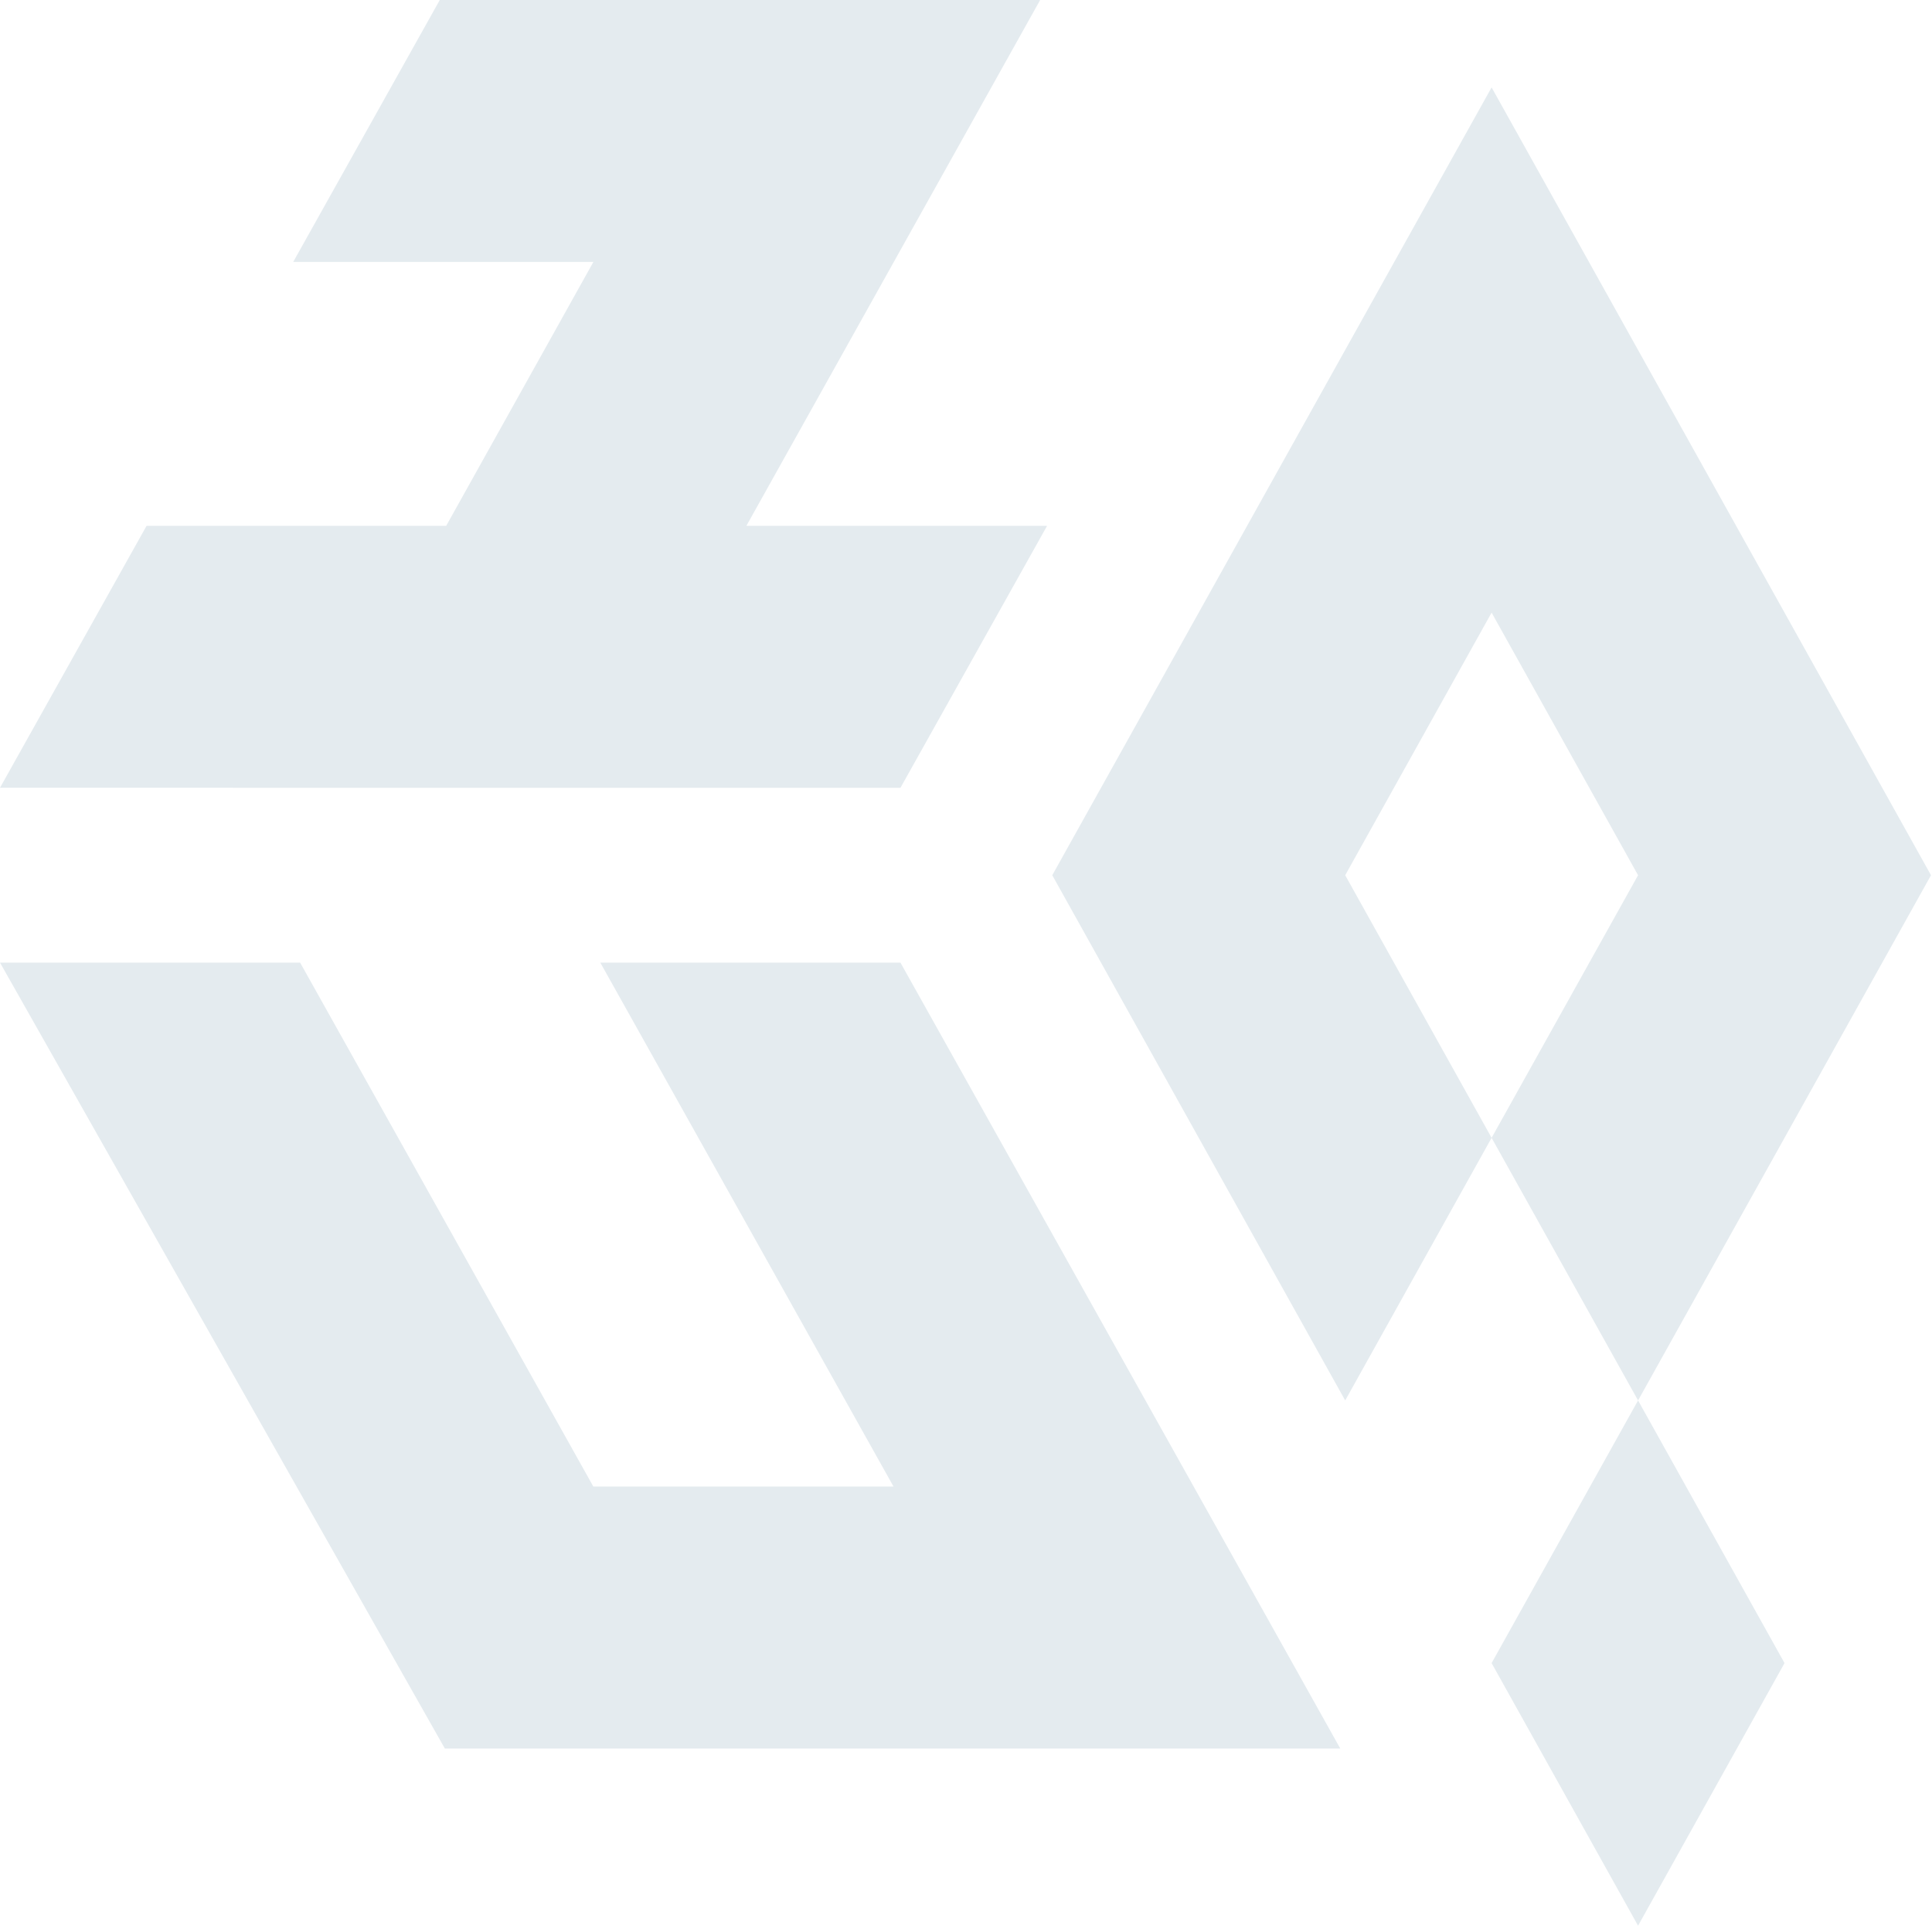
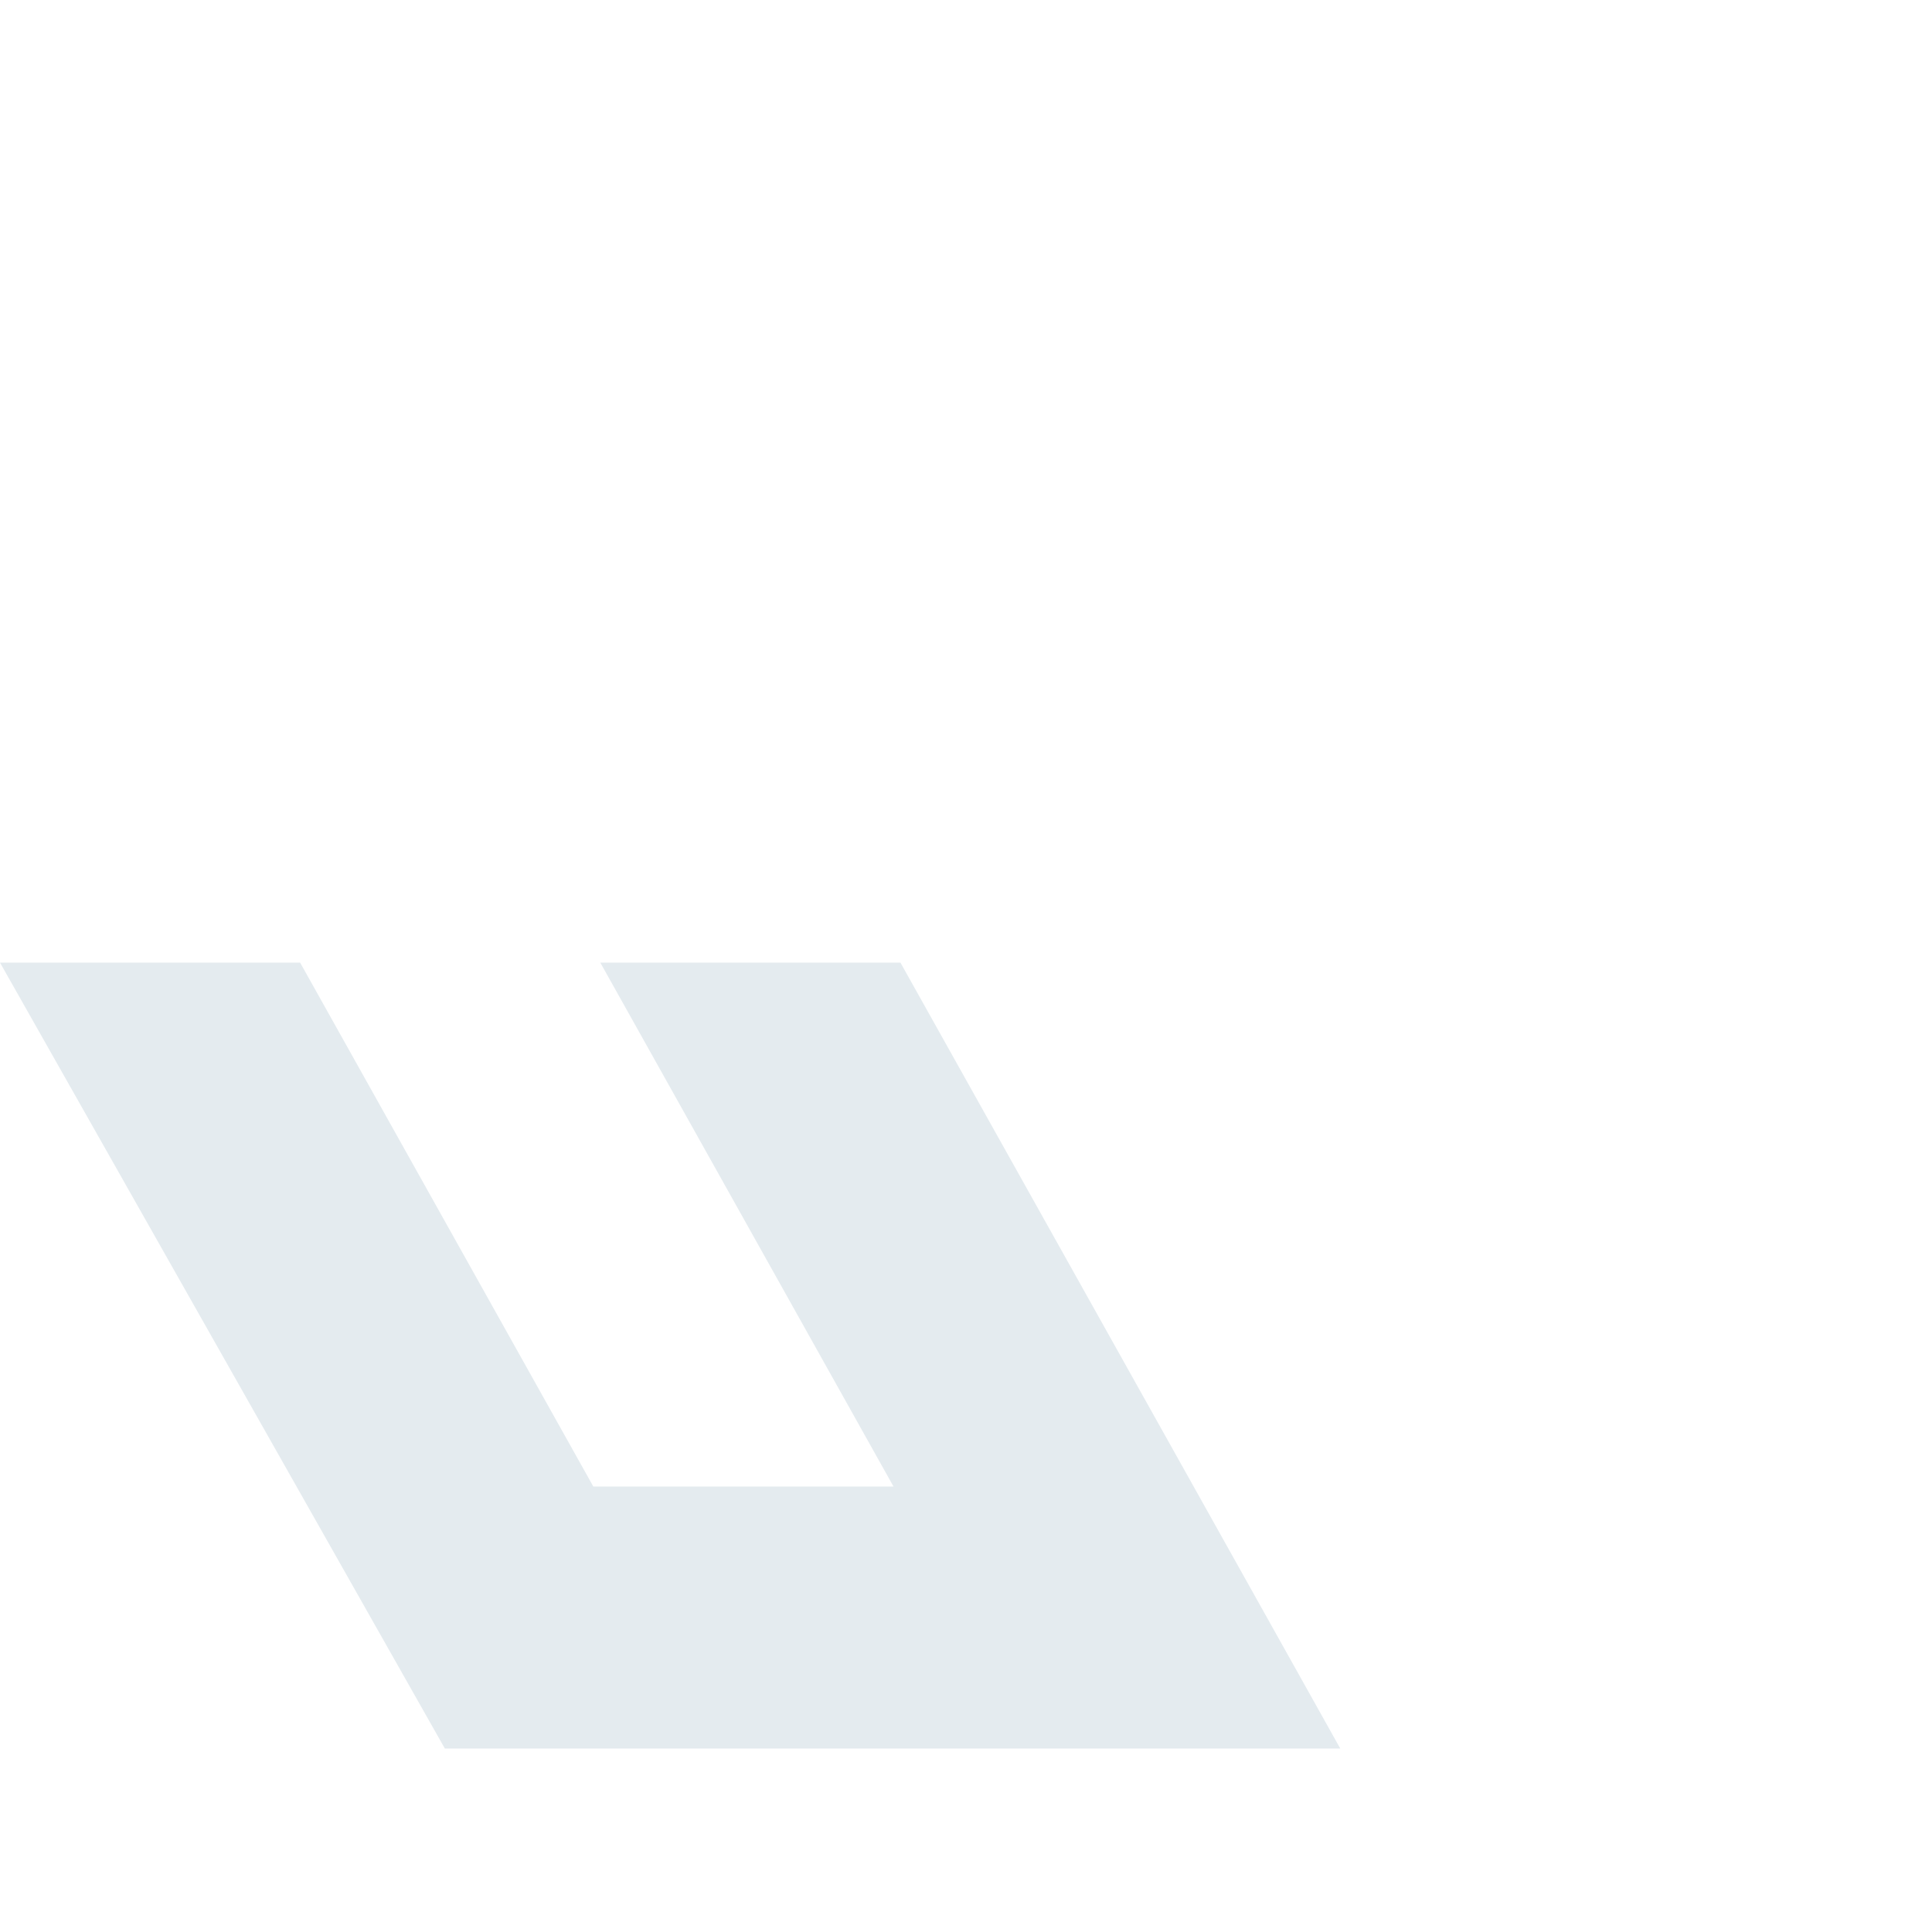
<svg xmlns="http://www.w3.org/2000/svg" width="346" height="345" viewBox="0 0 346 345" fill="none">
-   <path d="M161.26 141.06L187.52 94.15H133.76H133.67L186.28 0H78.76L52.51 46.9H106.27L79.91 94.15H26.25L0 141.05L161.26 141.06Z" fill="#E4EBEF" />
  <path d="M107.51 172.36L160.02 266.17H106.26L53.75 172.36H0L79.67 313.08H240.03L161.26 172.36H107.51Z" fill="#E4EBEF" />
-   <path d="M267.13 15.65L188.45 156.71L240.91 250.75L267.13 203.73L240.91 156.71L267.13 109.69L293.36 156.71L267.13 203.73L293.36 250.75L345.82 156.71L267.13 15.65Z" fill="#E4EBEF" />
-   <path d="M267.13 297.78L293.36 344.8L319.59 297.78L293.36 250.75L267.13 297.78Z" fill="#E4EBEF" />
</svg>